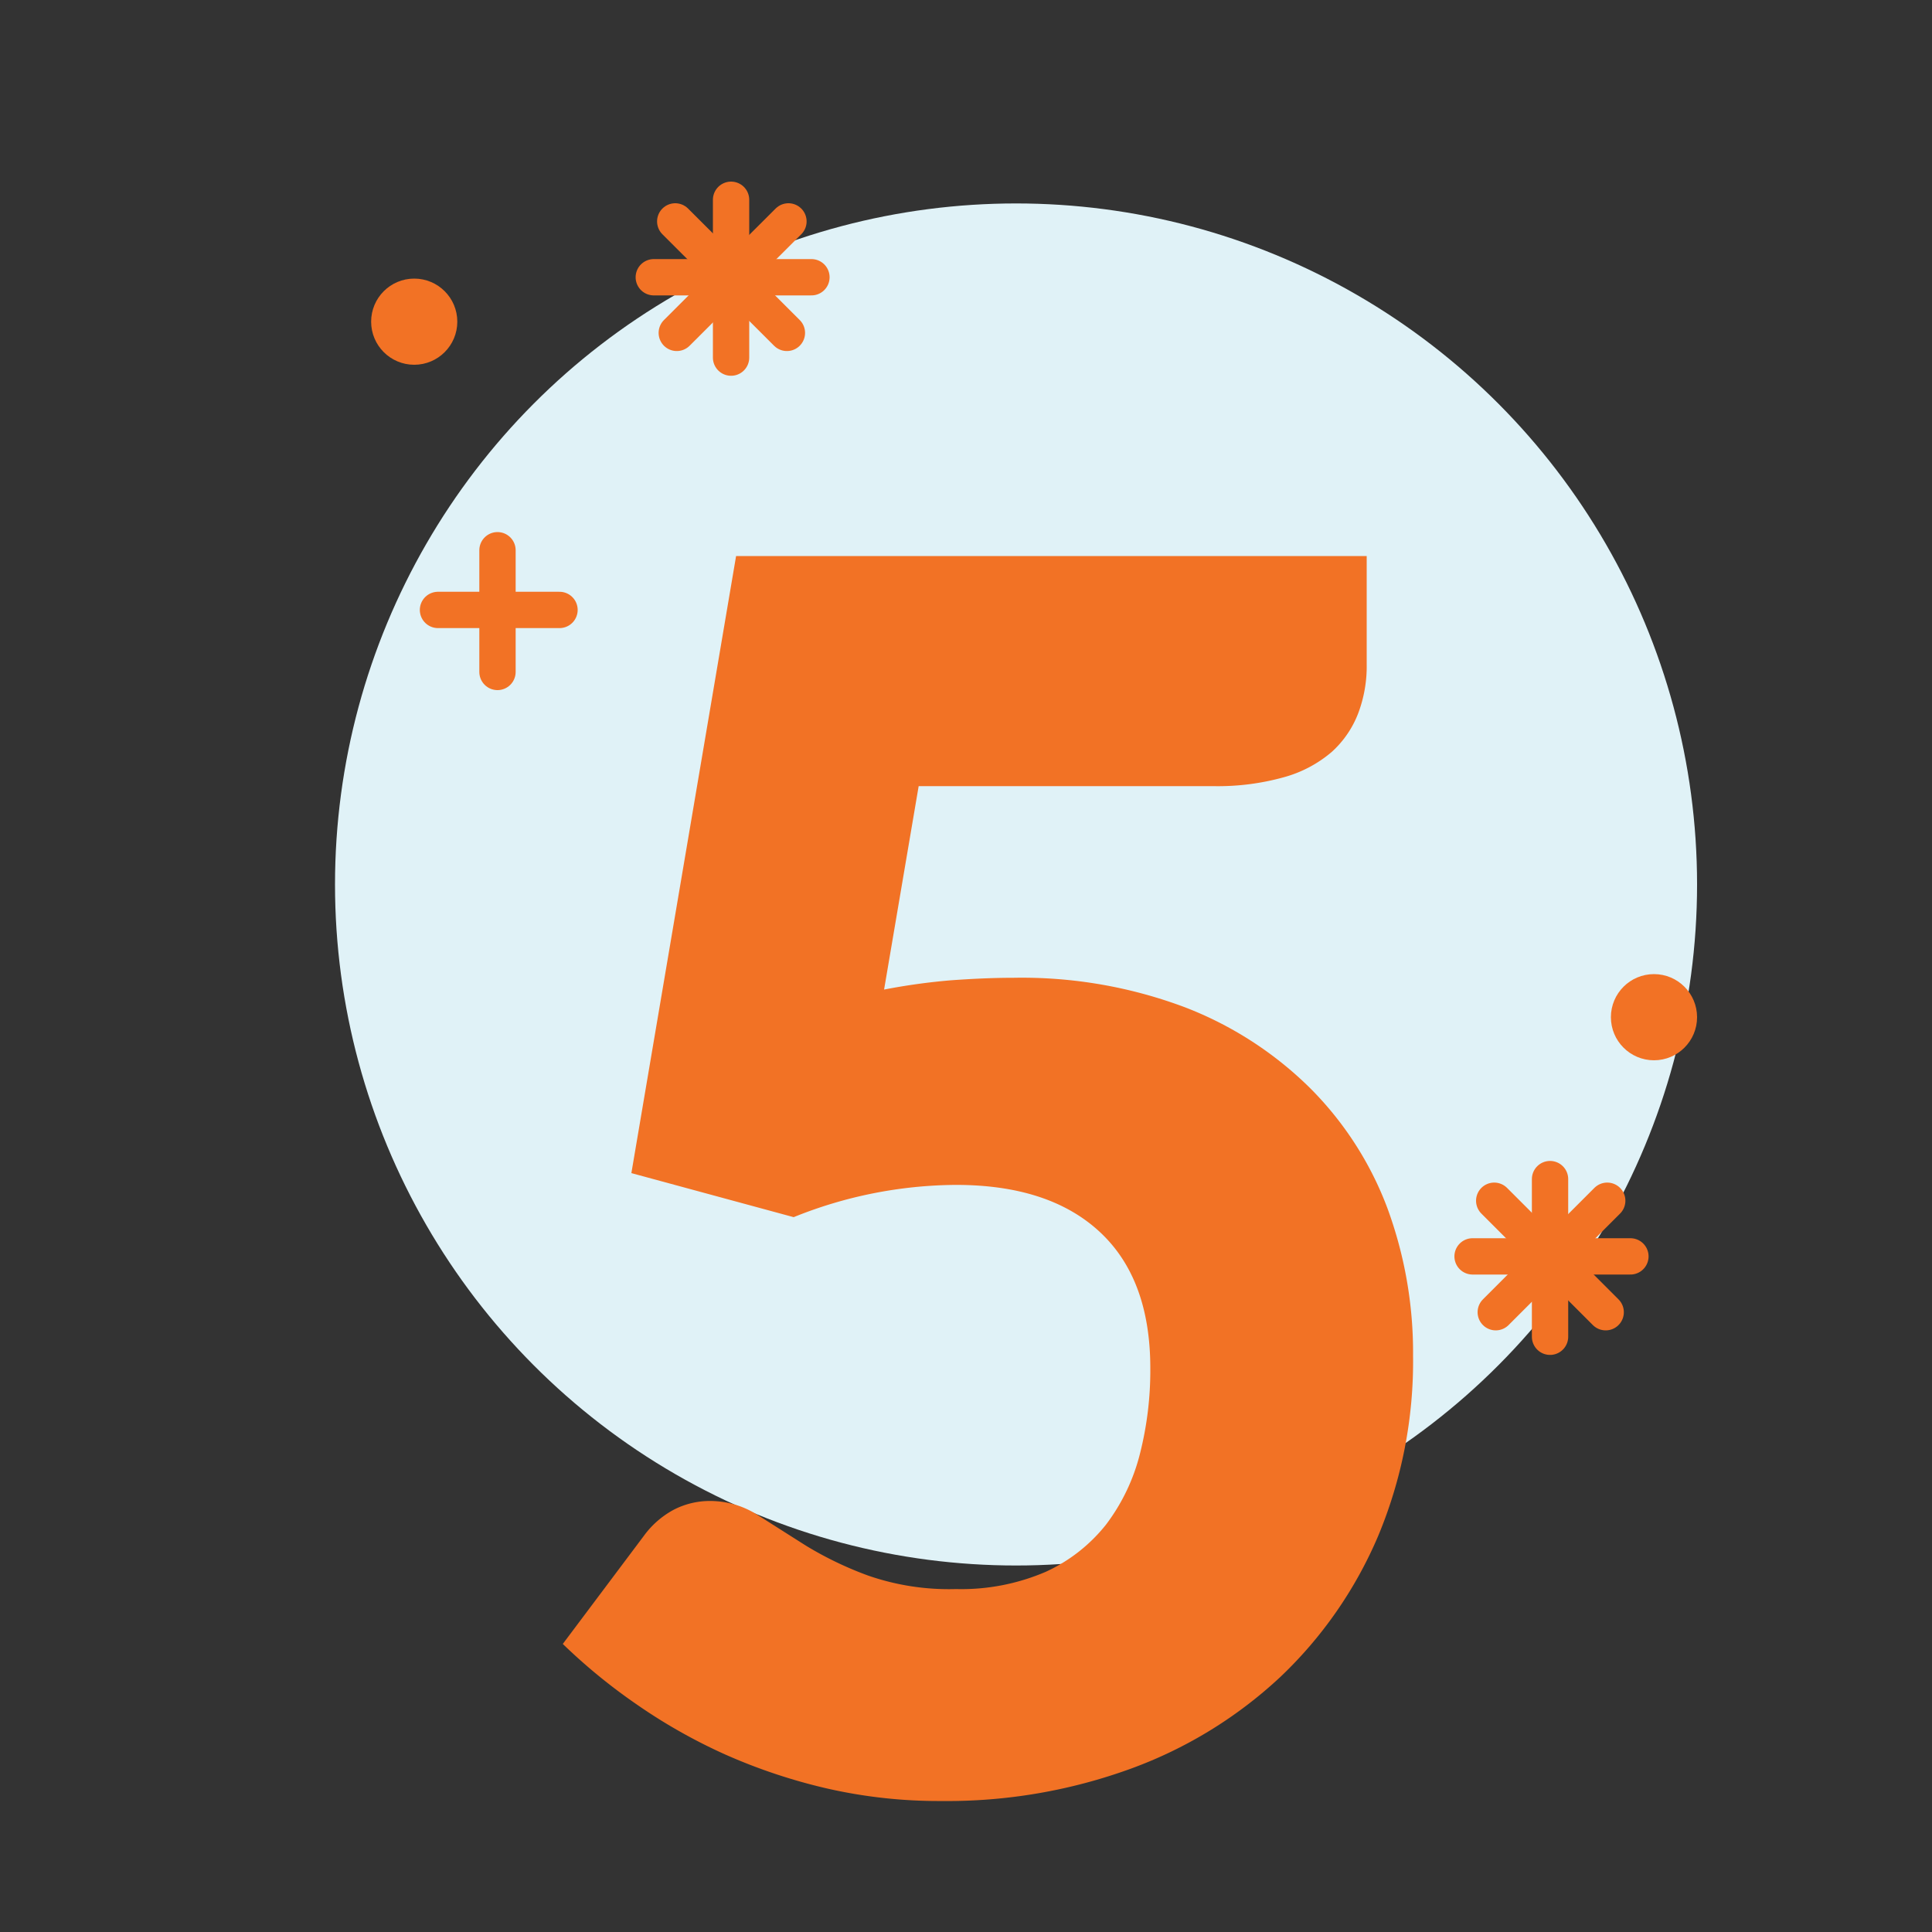
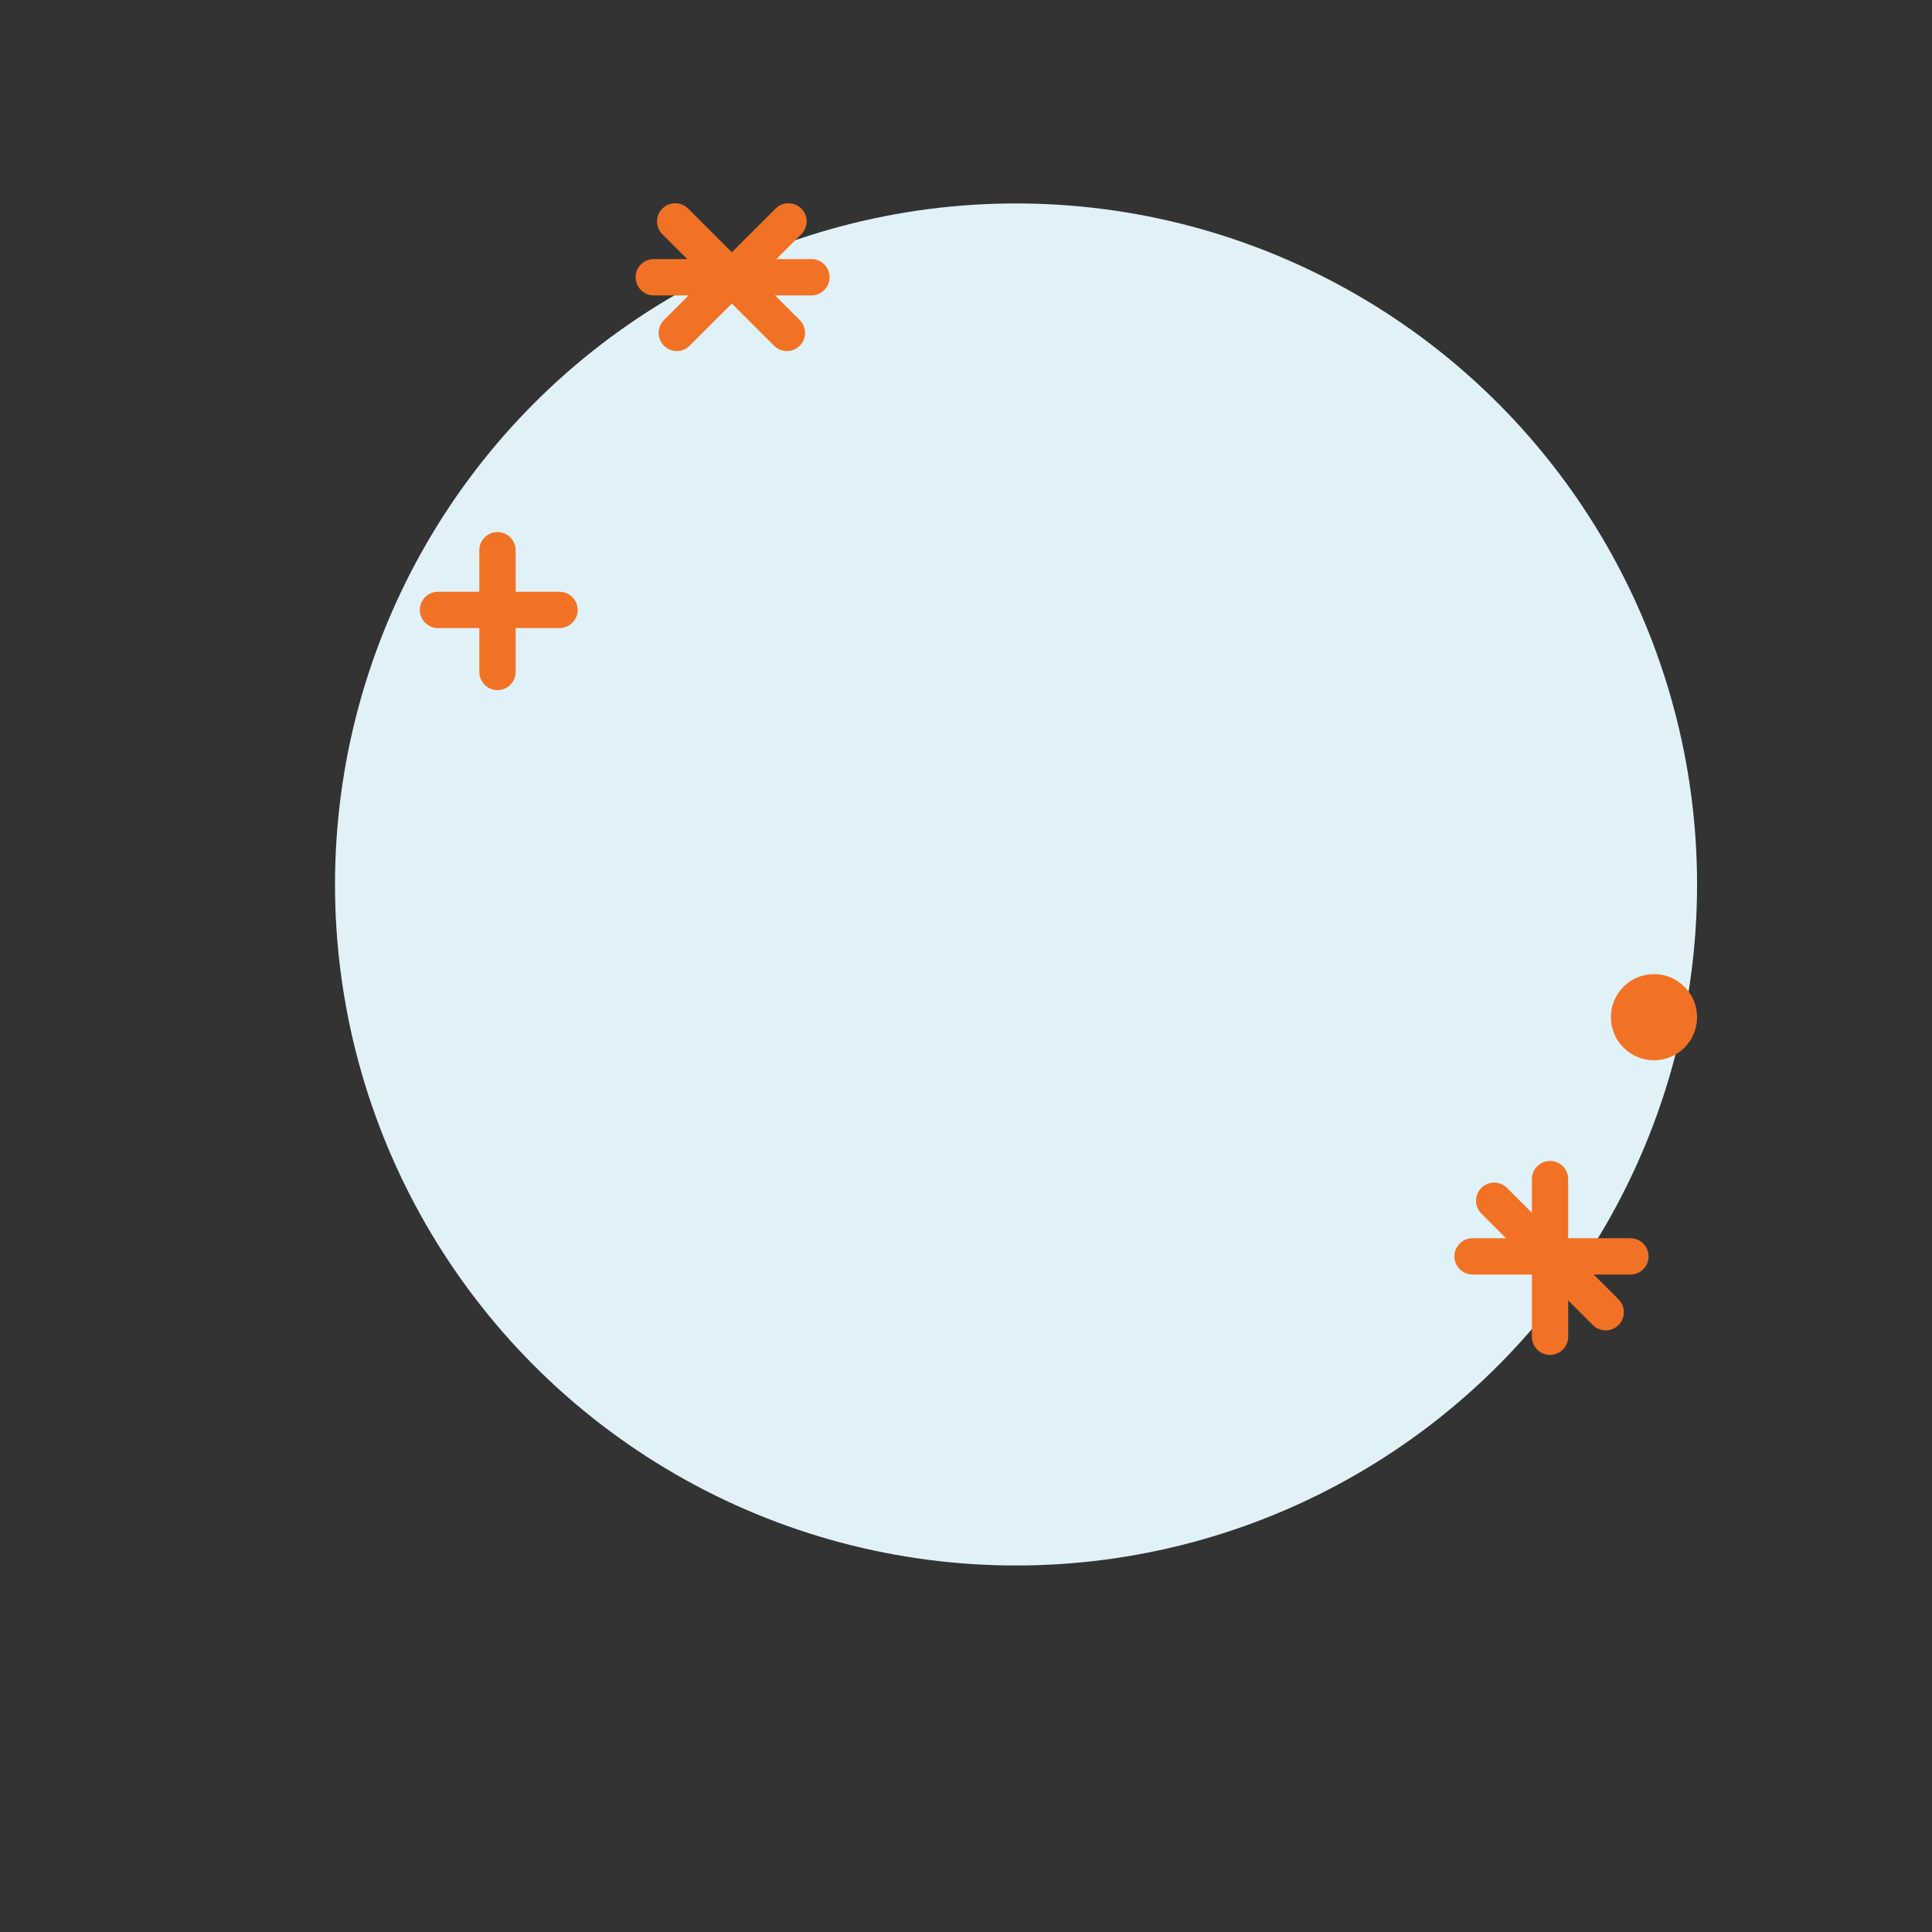
<svg xmlns="http://www.w3.org/2000/svg" id="Layer_1" data-name="Layer 1" viewBox="0 0 100 100">
  <rect x="0" y="0" width="100" height="100" fill="#333333" stroke="none" />
  <defs>
    <style>.cls-1,.cls-6{fill:none;}.cls-2{clip-path:url(#clip-path);}.cls-3{clip-path:url(#clip-path-2);}.cls-4{fill:#e0f2f7;}.cls-5{fill:#f27225;}.cls-6{stroke:#f27225;stroke-linecap:round;stroke-miterlimit:10;stroke-width:1.88px;}.cls-7{clip-path:url(#clip-path-3);}.cls-8{clip-path:url(#clip-path-4);}.cls-9{clip-path:url(#clip-path-5);}.cls-10{clip-path:url(#clip-path-6);}</style>
    <clipPath id="clip-path">
      <circle class="cls-1" cx="-99.85" cy="17.65" r="2.23" />
    </clipPath>
    <clipPath id="clip-path-2">
      <circle class="cls-1" cx="-35.68" cy="53.65" r="2.23" />
    </clipPath>
    <clipPath id="clip-path-3">
-       <circle class="cls-1" cx="21.44" cy="16.65" r="2.23" />
-     </clipPath>
+       </clipPath>
    <clipPath id="clip-path-4">
      <rect class="cls-1" x="-15.79" y="-12.2" width="166.14" height="161.39" />
    </clipPath>
    <clipPath id="clip-path-5">
      <circle class="cls-1" cx="85.61" cy="52.65" r="2.23" />
    </clipPath>
    <clipPath id="clip-path-6">
      <rect class="cls-1" x="48.38" y="23.8" width="166.14" height="161.39" />
    </clipPath>
  </defs>
  <title>numbers</title>
  <circle class="cls-4" cx="52.59" cy="45.78" r="35.25" />
-   <path class="cls-5" d="M45.76,51.22a32.21,32.21,0,0,1,3.46-.48c1.11-.08,2.18-.13,3.23-.13a24,24,0,0,1,8.89,1.53,18.82,18.82,0,0,1,6.47,4.18,17.45,17.45,0,0,1,4,6.21,21.65,21.65,0,0,1,1.33,7.64,23.43,23.43,0,0,1-1.81,9.34,21.83,21.83,0,0,1-5.05,7.28,22.74,22.74,0,0,1-7.73,4.75,27.77,27.77,0,0,1-9.82,1.68,26,26,0,0,1-5.93-.65,29.07,29.07,0,0,1-5.29-1.77,28.5,28.5,0,0,1-4.57-2.59,29.65,29.65,0,0,1-3.81-3.12l4.2-5.6a4.61,4.61,0,0,1,1.53-1.34,4.08,4.08,0,0,1,1.88-.46,4.56,4.56,0,0,1,2.48.73L41.71,80a18.23,18.23,0,0,0,3.22,1.55,12.76,12.76,0,0,0,4.55.7,11.07,11.07,0,0,0,4.64-.89,8.5,8.5,0,0,0,3.13-2.45A10.18,10.18,0,0,0,59,75.26a17.54,17.54,0,0,0,.54-4.44q0-4.63-2.62-7.06t-7.44-2.43A22.72,22.72,0,0,0,41.08,63l-8.4-2.28L38.1,28.78H70.74v5.6a6.88,6.88,0,0,1-.44,2.54,5.2,5.2,0,0,1-1.37,2,6.42,6.42,0,0,1-2.48,1.31,12.71,12.71,0,0,1-3.67.46H47.55Z" />
  <line class="cls-6" x1="25.75" y1="28.48" x2="25.75" y2="34.78" />
  <line class="cls-6" x1="28.96" y1="31.57" x2="22.67" y2="31.57" />
  <g class="cls-7">
    <g class="cls-8">
      <rect class="cls-5" x="15.26" y="10.47" width="12.36" height="12.36" />
    </g>
  </g>
  <g class="cls-9">
    <g class="cls-10">
      <rect class="cls-5" x="79.43" y="46.47" width="12.36" height="12.36" />
    </g>
  </g>
  <line class="cls-6" x1="80.23" y1="61.03" x2="80.23" y2="69.19" />
  <line class="cls-6" x1="84.39" y1="65.03" x2="76.22" y2="65.03" />
  <line class="cls-6" x1="77.34" y1="62.15" x2="83.11" y2="67.92" />
-   <line class="cls-6" x1="83.19" y1="62.15" x2="77.42" y2="67.92" />
-   <line class="cls-6" x1="37.84" y1="10.34" x2="37.84" y2="18.51" />
  <line class="cls-6" x1="42" y1="14.35" x2="33.84" y2="14.35" />
  <line class="cls-6" x1="34.95" y1="11.46" x2="40.73" y2="17.23" />
  <line class="cls-6" x1="40.81" y1="11.46" x2="35.03" y2="17.23" />
</svg>